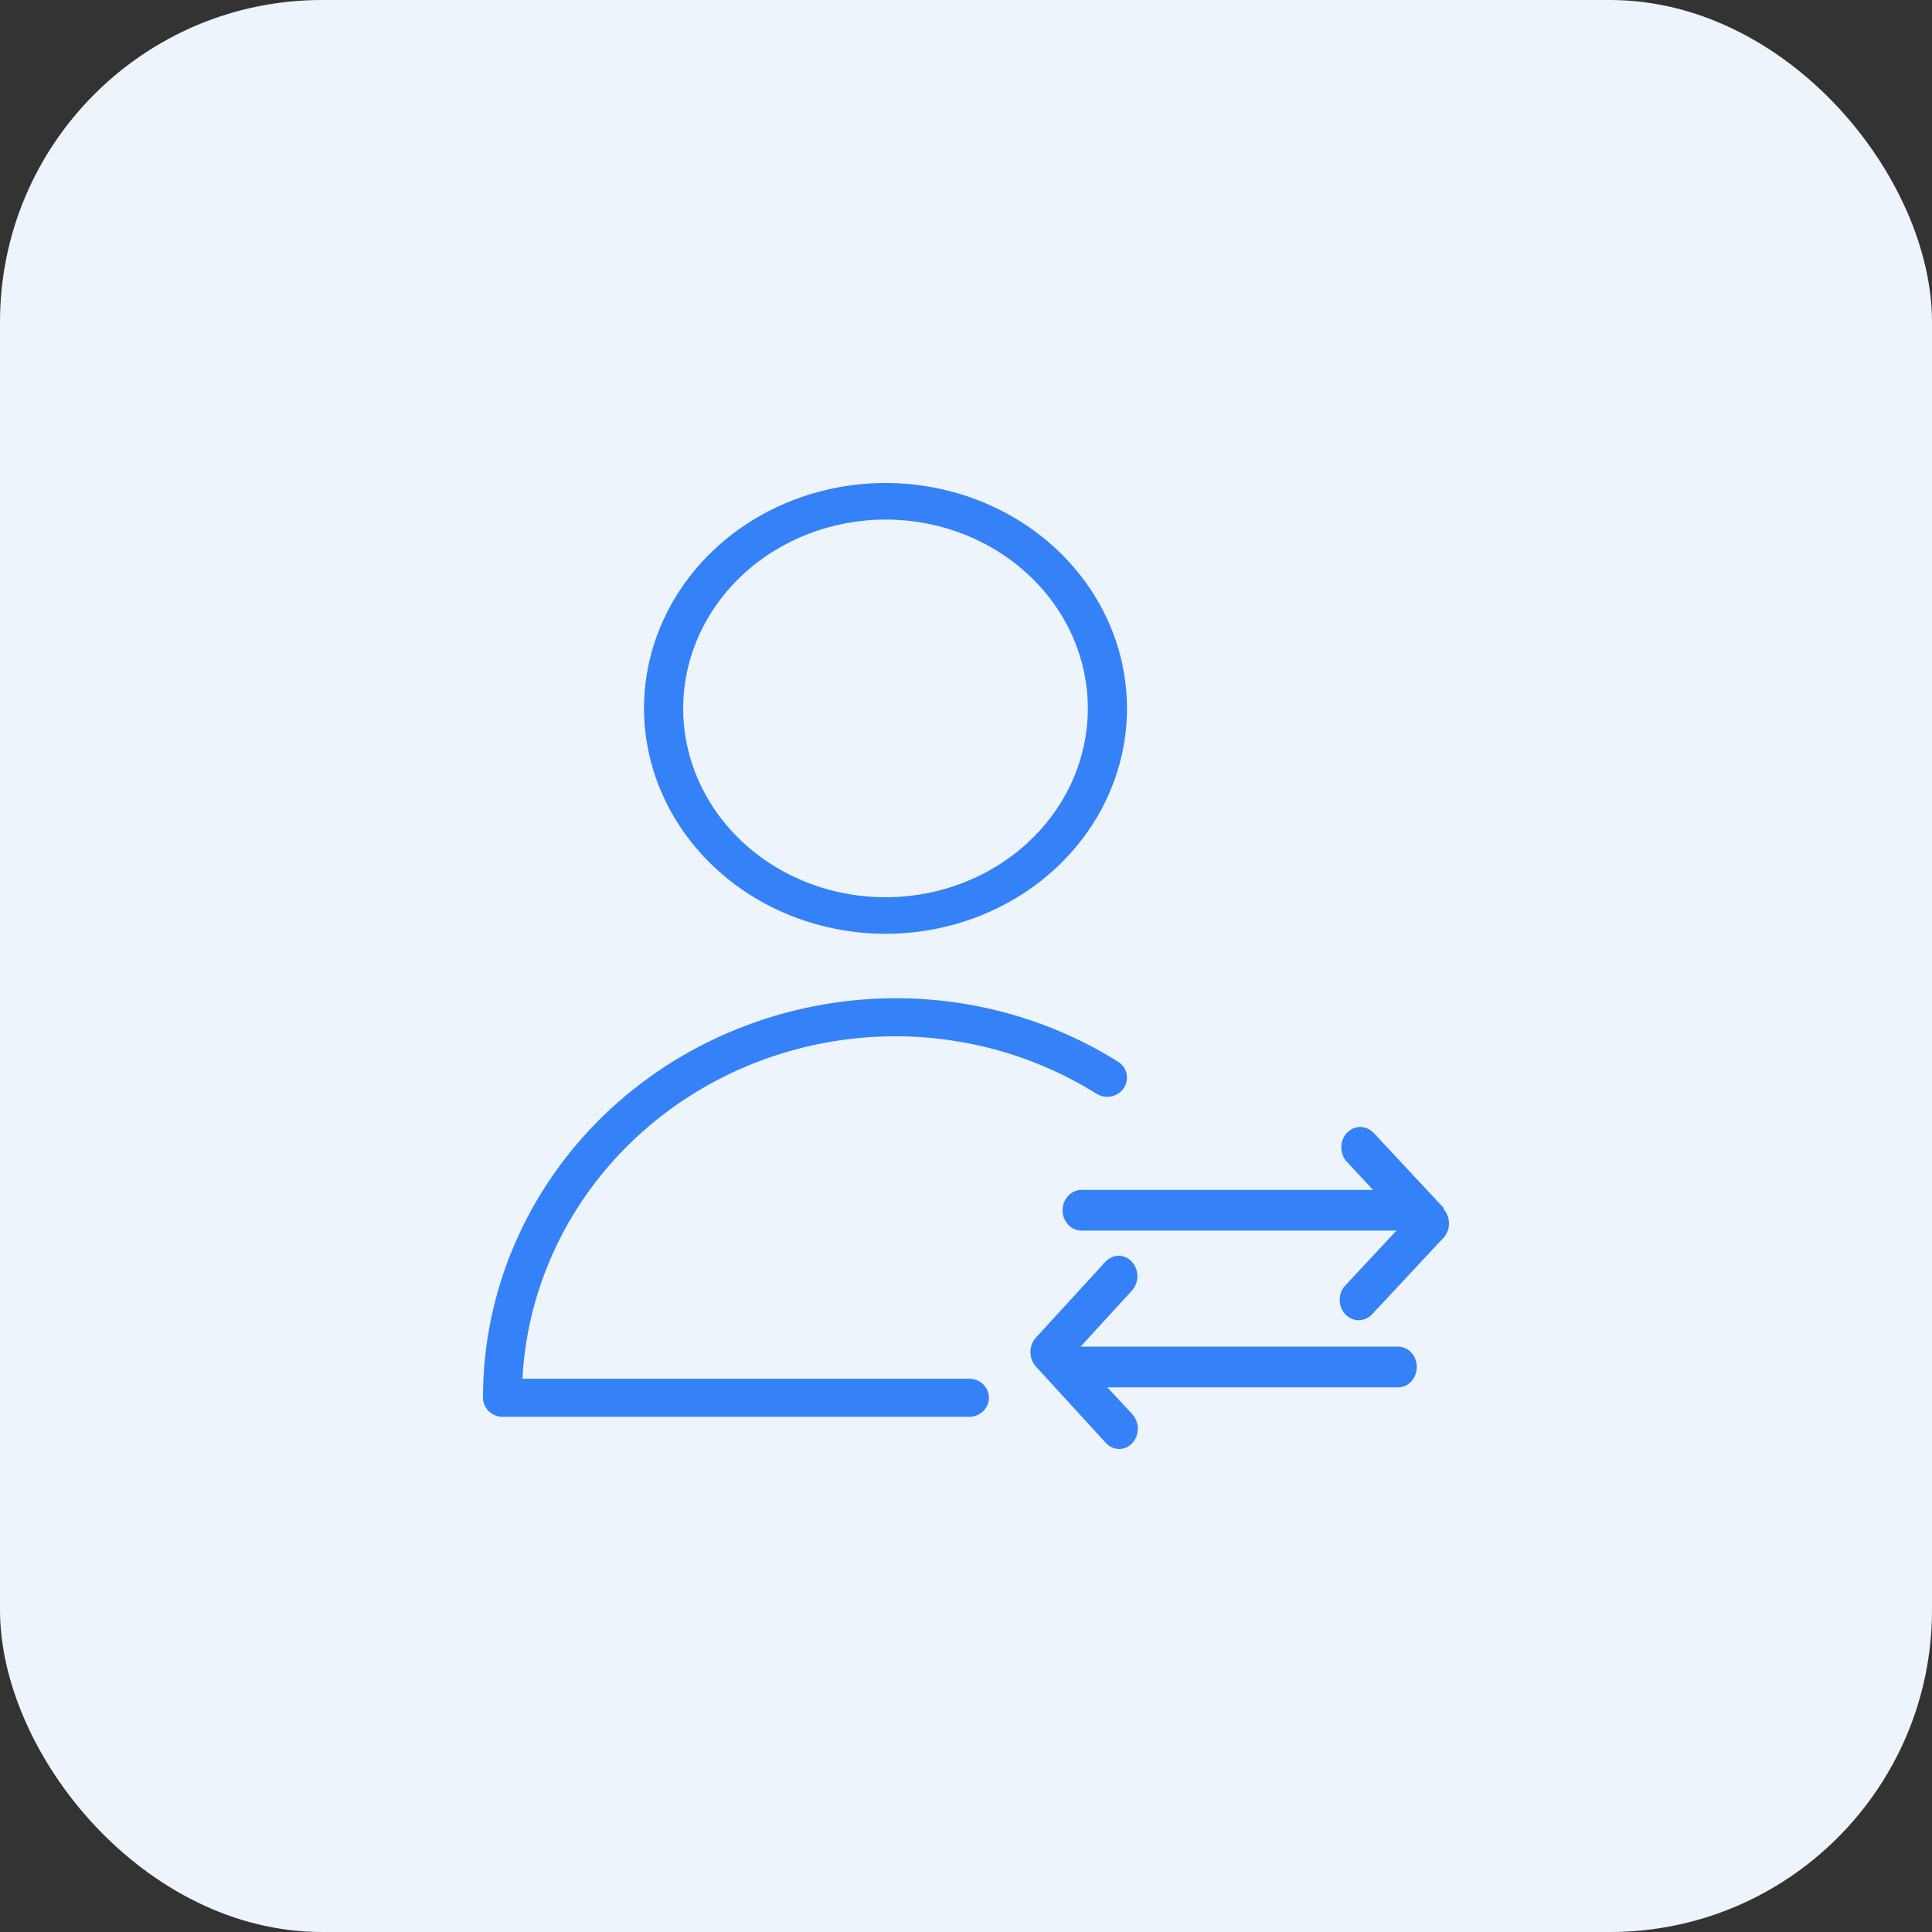
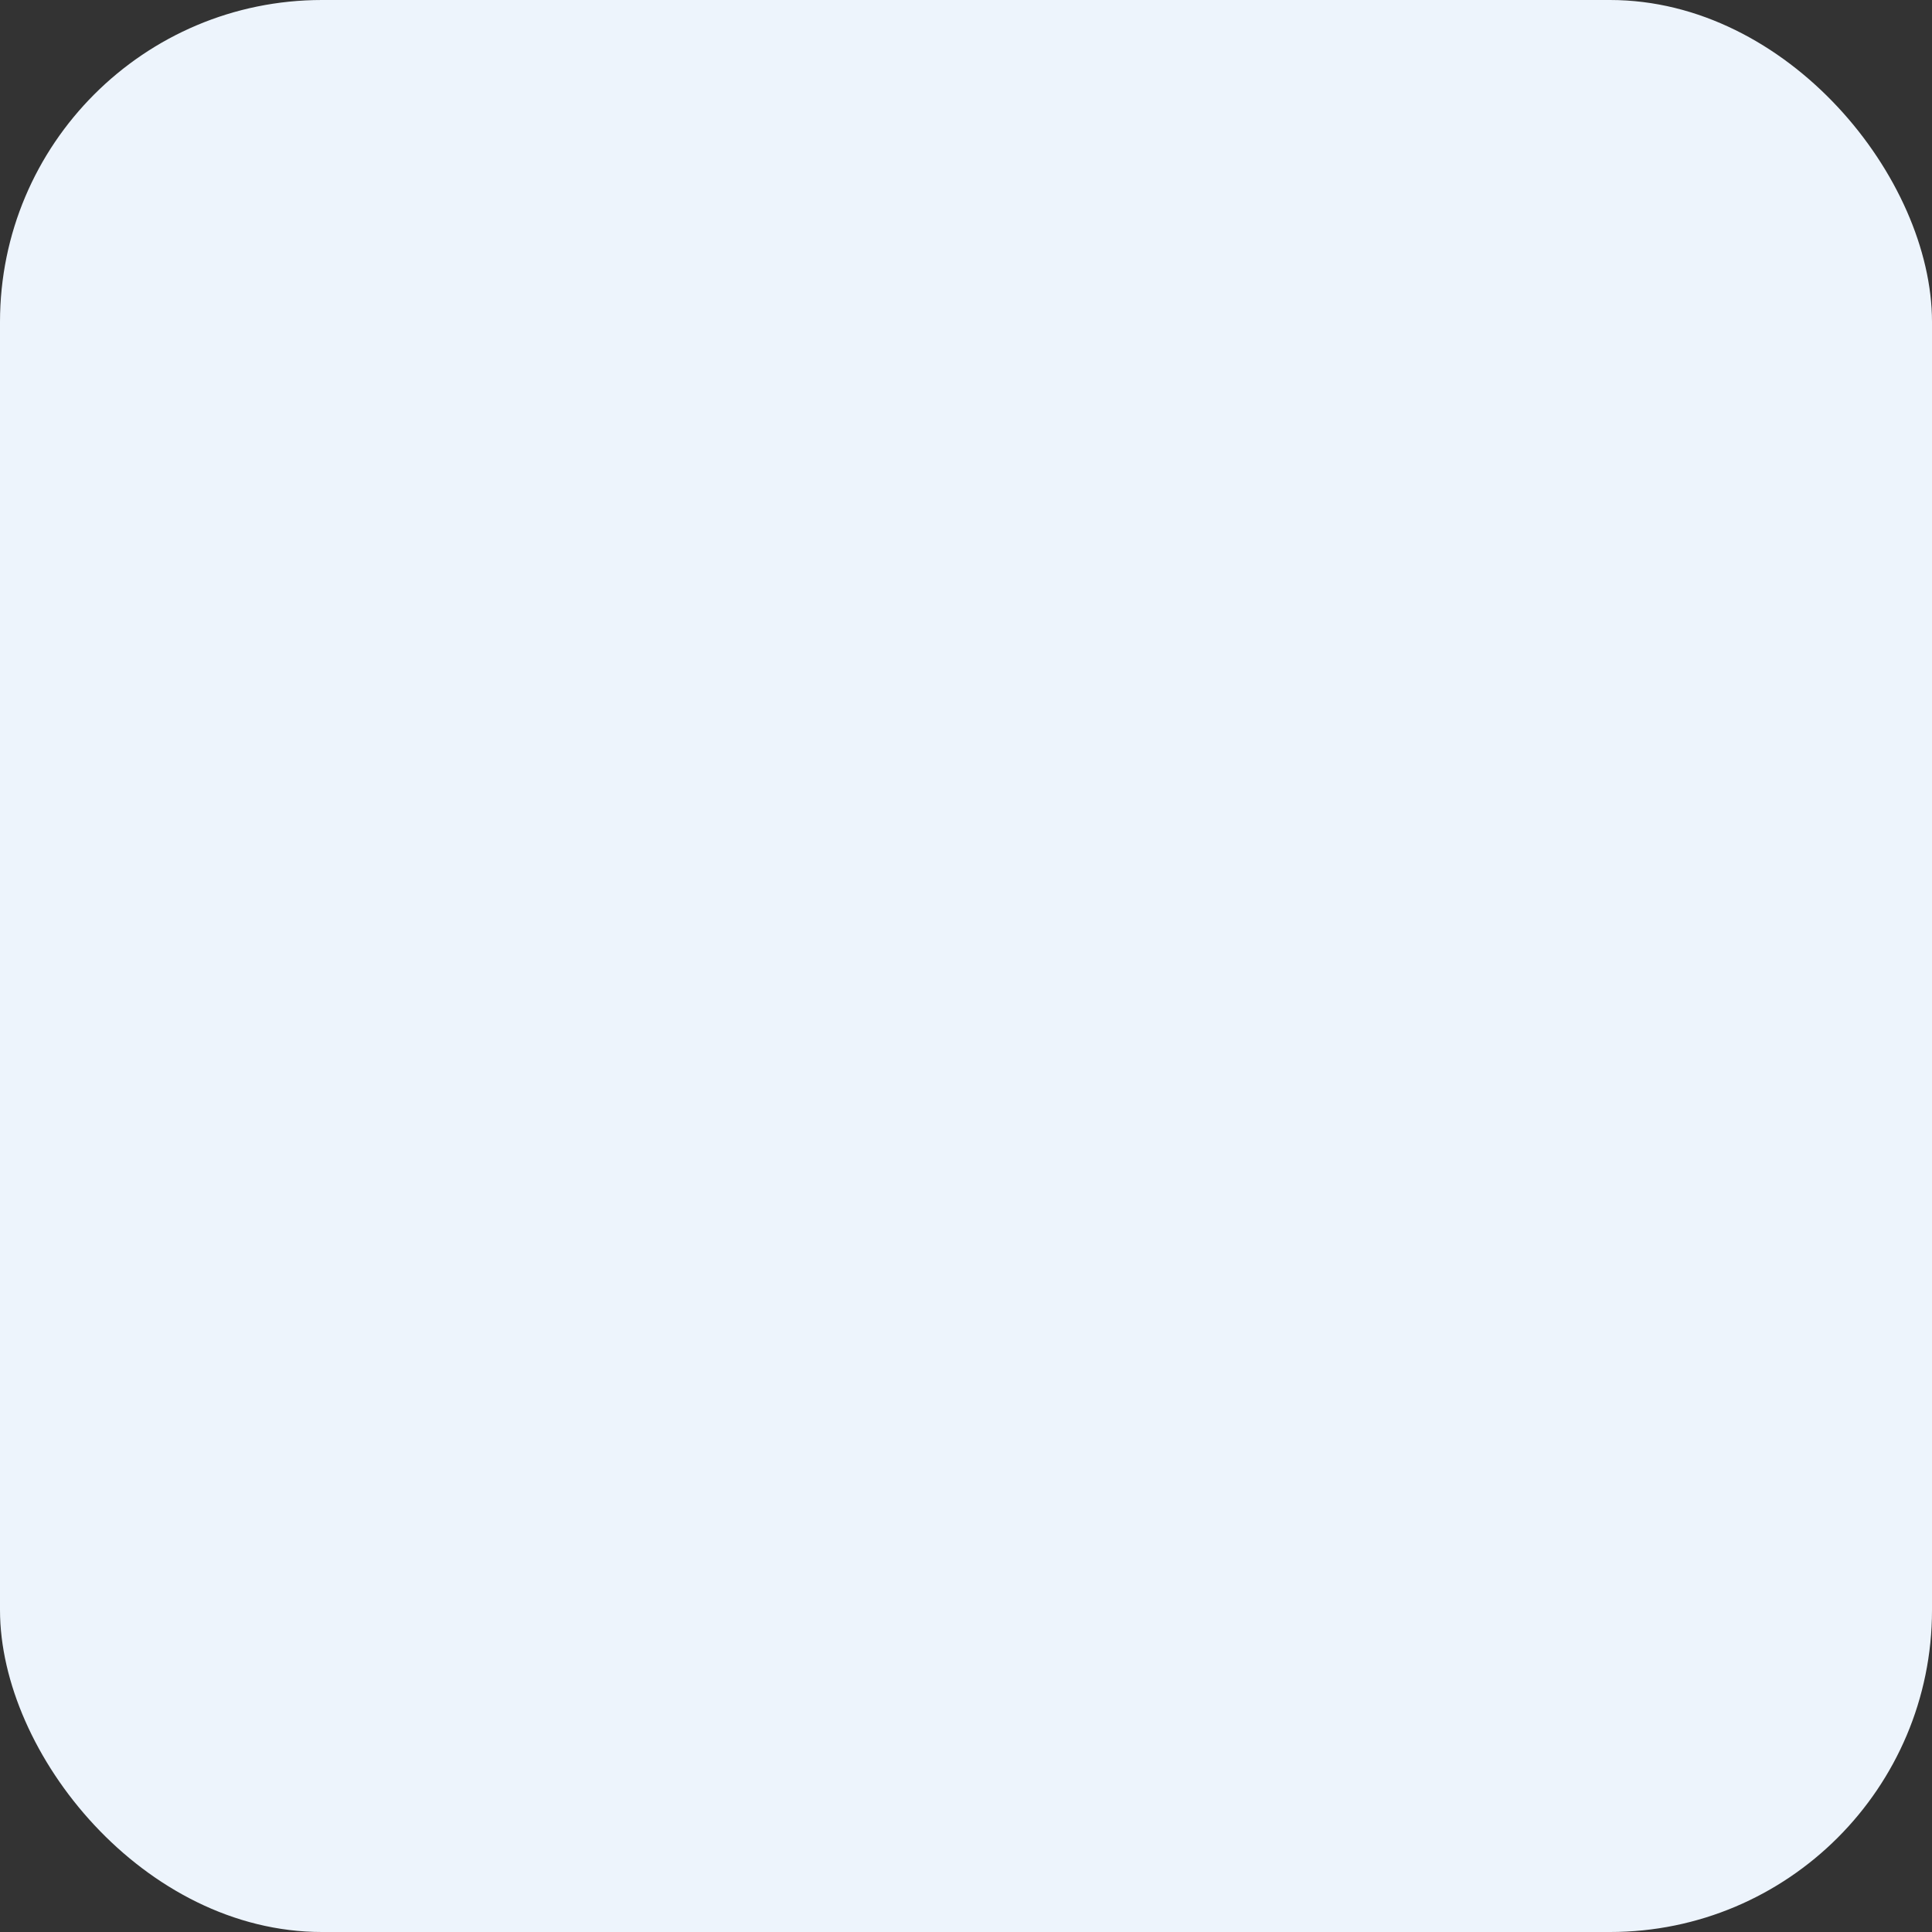
<svg xmlns="http://www.w3.org/2000/svg" width="60" height="60" viewBox="0 0 60 60" fill="none">
  <rect x="0" y="0" width="60" height="60" fill="#333333" stroke="none" />
  <rect width="60" height="60" rx="10" fill="#EDF4FC" />
-   <path d="M30.1 42.818H16.224C16.376 39.953 17.66 37.252 19.812 35.274C21.965 33.295 24.822 32.188 27.794 32.182C30.014 32.18 32.188 32.8 34.05 33.966C34.187 34.052 34.354 34.082 34.513 34.049C34.673 34.016 34.812 33.923 34.901 33.791C34.99 33.659 35.02 33.498 34.986 33.344C34.952 33.19 34.856 33.055 34.719 32.97C32.654 31.678 30.243 30.994 27.782 31C24.384 31.015 21.13 32.329 18.734 34.655C16.339 36.981 14.996 40.129 15 43.409C15 43.566 15.065 43.716 15.179 43.827C15.294 43.938 15.45 44 15.612 44H30.1C30.262 44 30.418 43.938 30.533 43.827C30.647 43.716 30.712 43.566 30.712 43.409C30.712 43.252 30.647 43.102 30.533 42.991C30.418 42.88 30.262 42.818 30.1 42.818Z" fill="#3581F7" />
-   <path d="M27.5 29C28.983 29 30.433 28.59 31.667 27.82C32.9 27.051 33.861 25.958 34.429 24.679C34.997 23.4 35.145 21.992 34.856 20.634C34.566 19.276 33.852 18.029 32.803 17.05C31.754 16.071 30.418 15.405 28.963 15.134C27.508 14.864 26 15.003 24.63 15.533C23.259 16.063 22.088 16.96 21.264 18.111C20.44 19.262 20 20.616 20 22C20.003 23.856 20.794 25.634 22.2 26.946C23.606 28.259 25.512 28.997 27.5 29ZM27.5 16.135C28.743 16.135 29.958 16.479 30.991 17.123C32.024 17.768 32.83 18.684 33.306 19.756C33.781 20.827 33.906 22.006 33.663 23.144C33.421 24.282 32.822 25.327 31.943 26.147C31.064 26.967 29.945 27.526 28.726 27.752C27.507 27.979 26.244 27.862 25.095 27.418C23.947 26.974 22.966 26.223 22.275 25.258C21.585 24.294 21.216 23.16 21.216 22C21.218 20.445 21.881 18.955 23.059 17.855C24.237 16.756 25.834 16.137 27.5 16.135V16.135Z" fill="#3581F7" />
-   <path d="M44.847 37.527L42.648 35.17C42.536 35.058 42.388 34.997 42.235 35C42.082 35.003 41.936 35.069 41.828 35.185C41.72 35.301 41.658 35.458 41.655 35.621C41.653 35.785 41.709 35.944 41.813 36.064L42.64 36.953H33.59C33.434 36.953 33.283 37.02 33.173 37.139C33.062 37.257 33 37.418 33 37.586C33 37.754 33.062 37.914 33.173 38.033C33.283 38.152 33.434 38.218 33.59 38.218H43.368L41.794 39.905C41.736 39.963 41.689 40.032 41.657 40.11C41.625 40.188 41.608 40.272 41.606 40.356C41.605 40.441 41.619 40.526 41.649 40.604C41.679 40.683 41.723 40.755 41.779 40.815C41.835 40.875 41.902 40.922 41.975 40.954C42.049 40.986 42.127 41.001 42.207 41C42.286 40.998 42.364 40.98 42.436 40.945C42.509 40.911 42.574 40.861 42.628 40.799L44.827 38.442C44.938 38.323 45 38.162 45 37.995C45 37.827 44.938 37.666 44.827 37.548L44.847 37.527Z" fill="#3581F7" />
-   <path d="M43.42 41.821H33.558L35.151 40.083C35.261 39.964 35.322 39.803 35.323 39.635C35.323 39.467 35.262 39.306 35.153 39.187C35.045 39.068 34.897 39 34.743 39C34.589 39 34.441 39.066 34.331 39.185L32.17 41.542C32.061 41.661 32 41.822 32 41.989C32 42.157 32.061 42.318 32.17 42.437L34.331 44.799C34.385 44.861 34.449 44.911 34.52 44.945C34.591 44.98 34.668 44.998 34.746 45C34.824 45.001 34.901 44.986 34.973 44.954C35.045 44.922 35.111 44.875 35.166 44.815C35.221 44.755 35.265 44.683 35.294 44.604C35.323 44.526 35.337 44.441 35.336 44.356C35.335 44.271 35.318 44.187 35.286 44.11C35.254 44.032 35.208 43.962 35.151 43.904L34.389 43.086H43.42C43.574 43.086 43.721 43.02 43.83 42.901C43.939 42.782 44 42.621 44 42.453C44 42.286 43.939 42.125 43.83 42.006C43.721 41.887 43.574 41.821 43.42 41.821Z" fill="#3581F7" />
</svg>